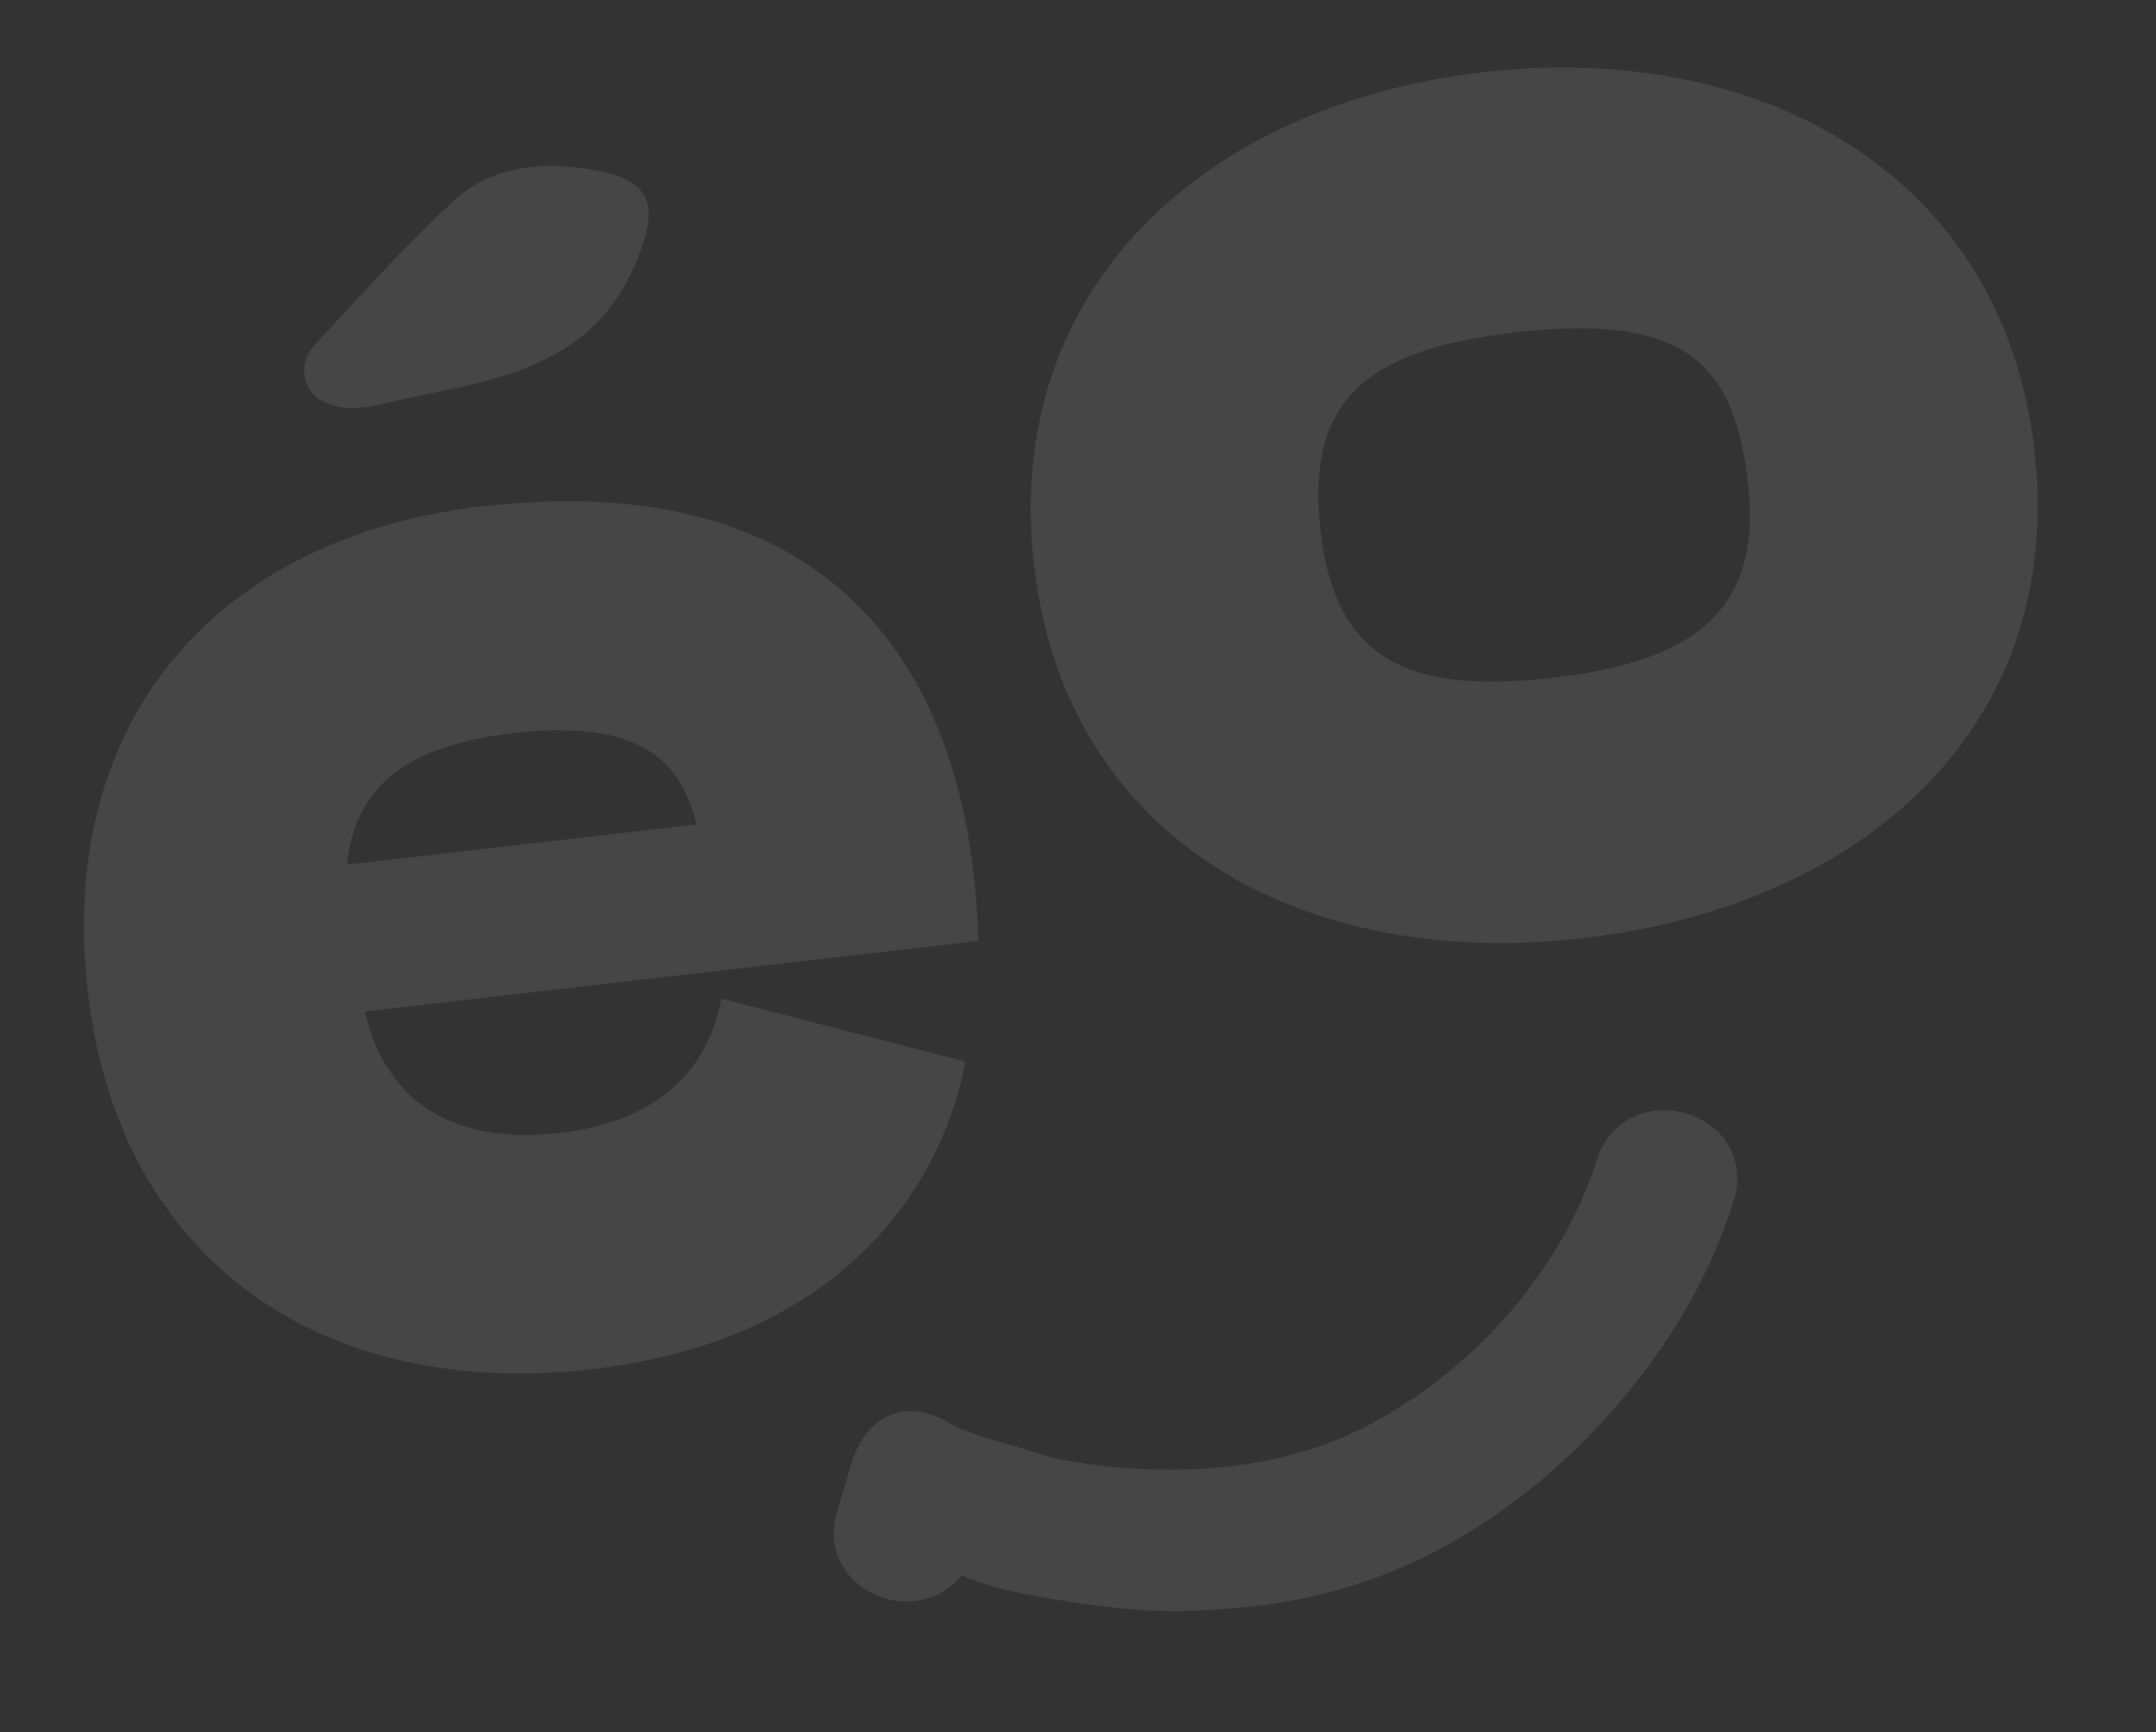
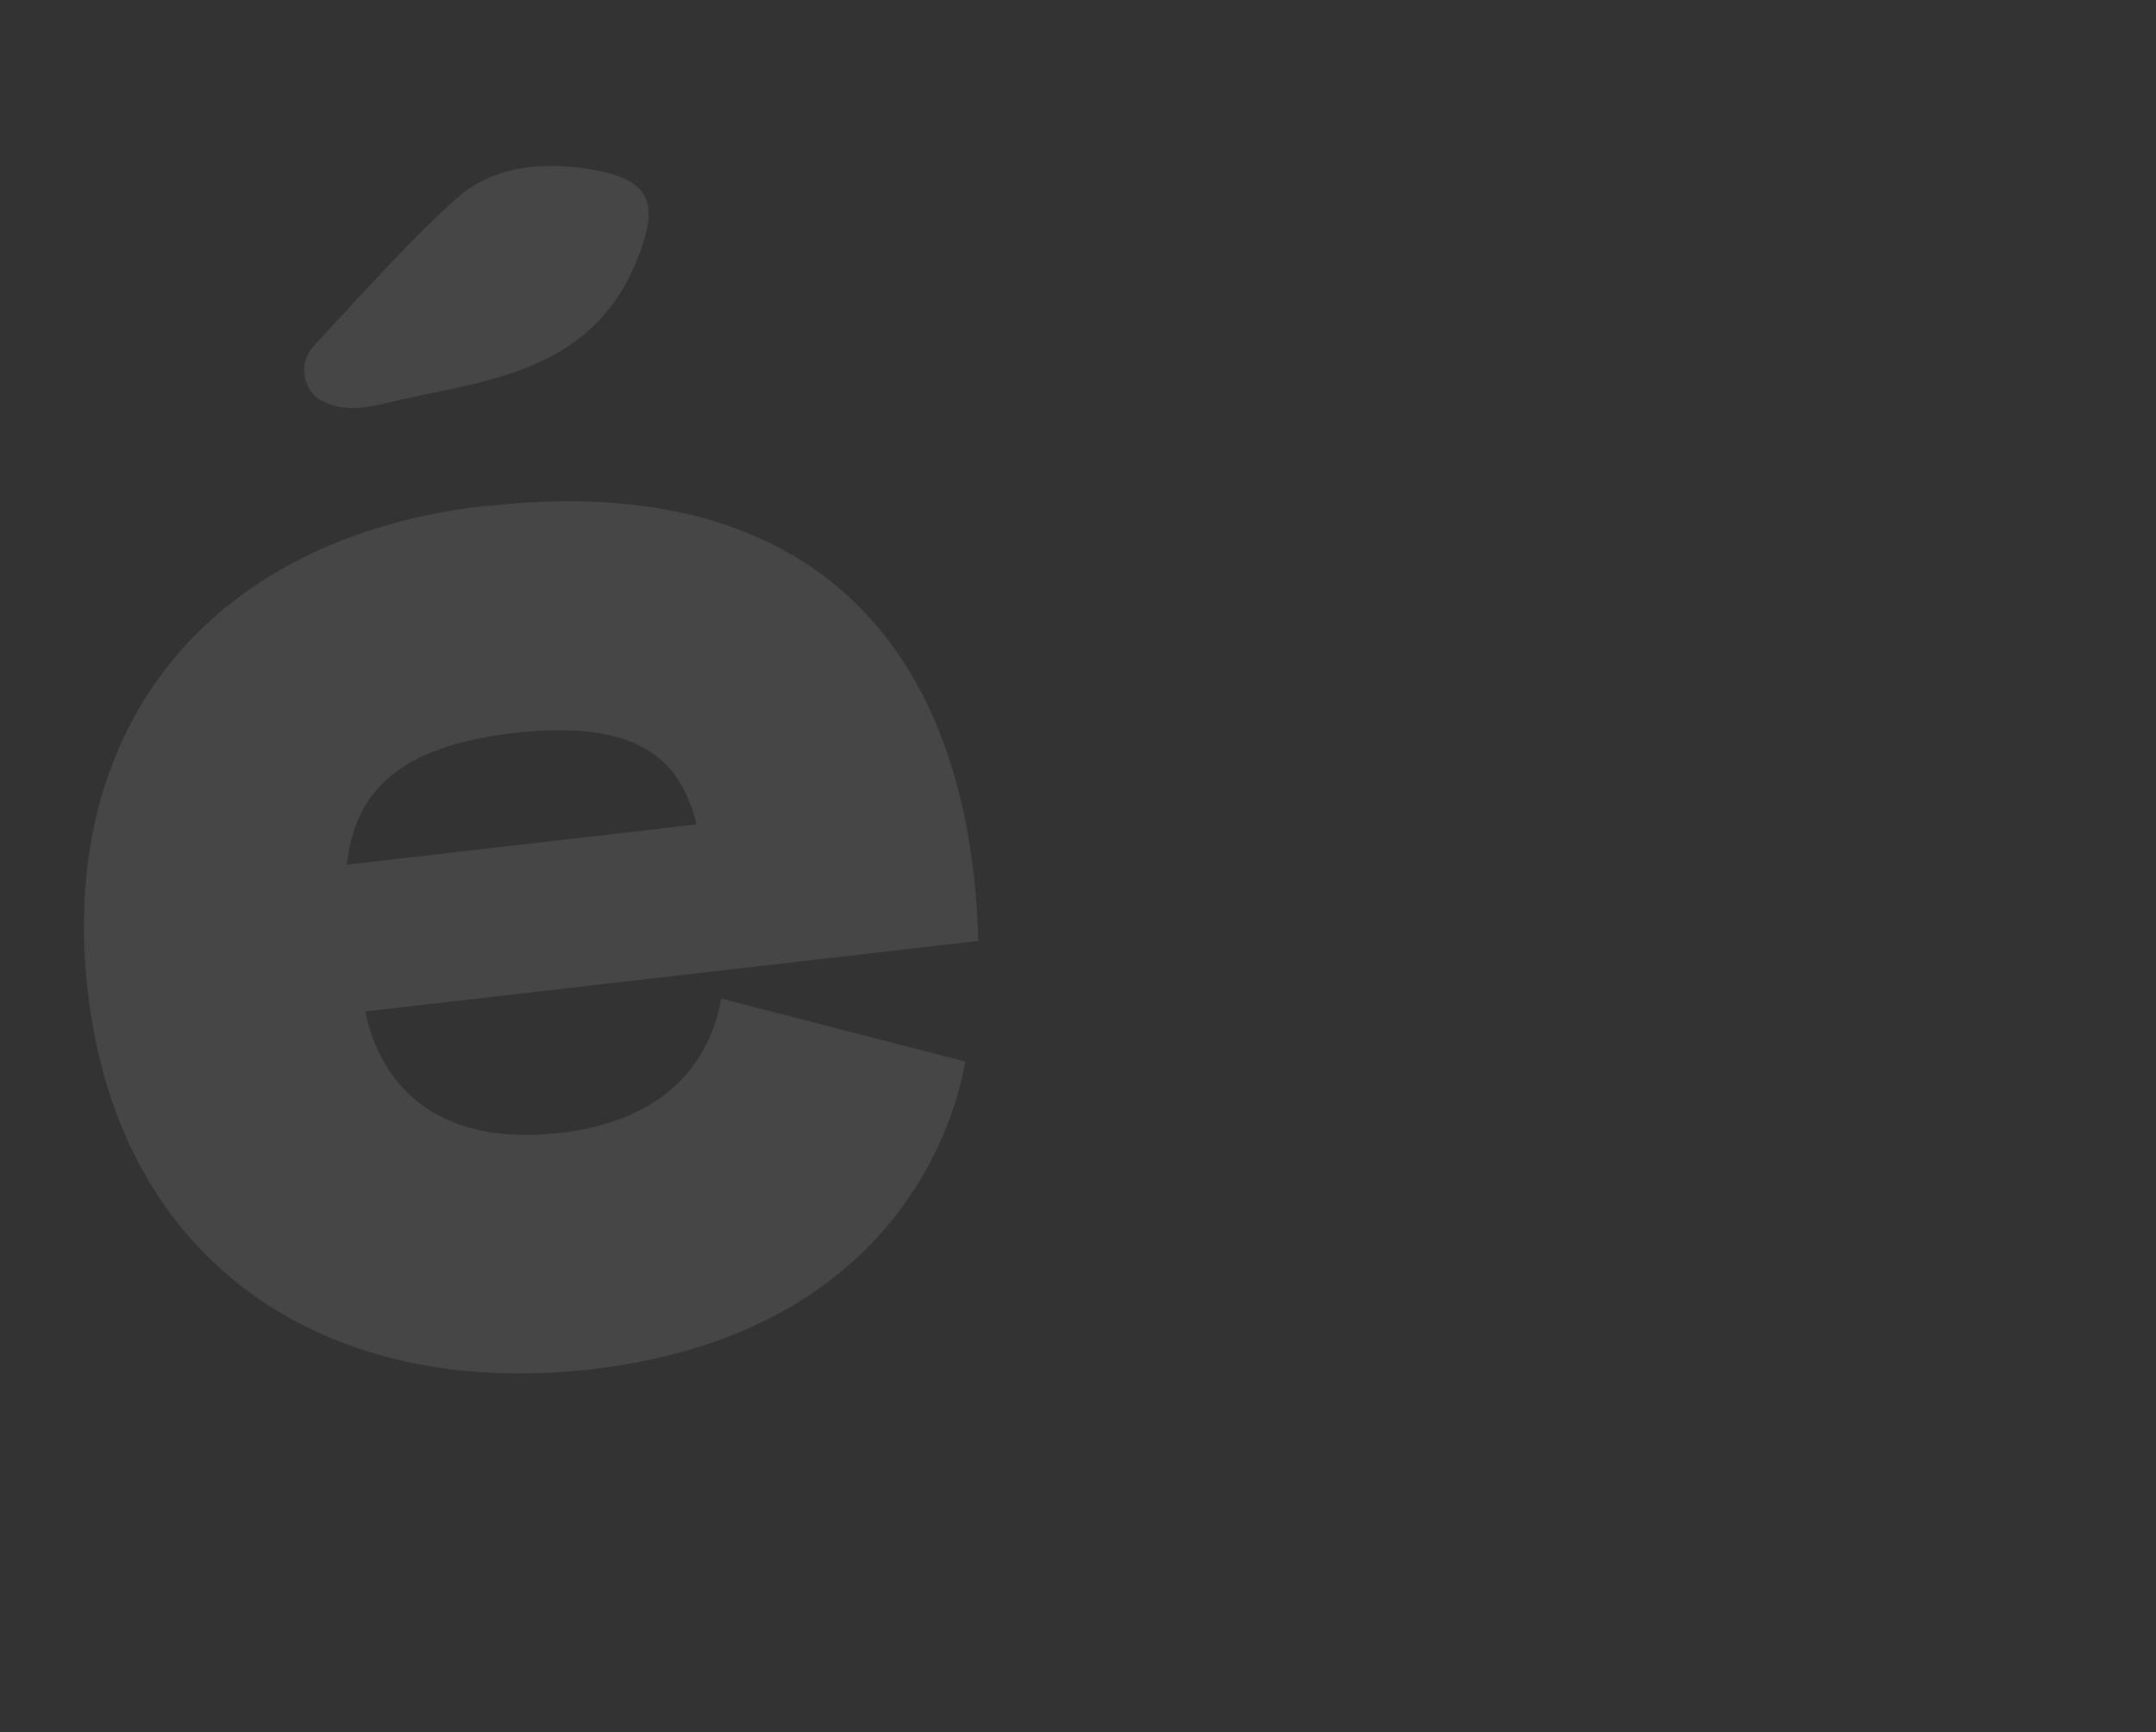
<svg xmlns="http://www.w3.org/2000/svg" width="1479" height="1188" viewBox="0 0 1479 1188" fill="none">
  <rect x="0" y="0" width="1479" height="1188" fill="#333333" stroke="none" />
  <g opacity="0.1">
    <path d="M332.389 347.245C565.624 320.426 666.15 453.026 671.071 645.369L250.469 693.732C262.401 749.002 304.321 786.199 383.901 777.049C447.886 769.691 485.035 737.099 494.834 684.901L662.227 728.099C649.013 801.118 588.571 918.102 405.79 939.119C223.009 960.136 81.635 866.358 60.243 680.32C38.852 494.281 148.206 368.191 332.133 347.042L332.389 347.245ZM477.845 565.445C467.573 524.609 442.267 492.466 352.597 502.776C274.164 511.795 243.533 542.477 237.96 593.028L477.845 565.445Z" fill="#F8F1FB" />
-     <path d="M709.312 387.597C687.374 196.805 827.757 71.327 1017.54 49.505C1207.32 27.683 1373.78 118.81 1395.61 308.683C1417.44 498.557 1277.92 621.377 1085.84 643.463C893.755 665.55 731.012 576.323 709.312 387.597ZM1199.16 331.272C1189.34 245.863 1152.73 214.946 1038.31 228.102C930.551 240.493 896.193 279.803 905.988 364.982C916.574 457.049 972.244 475.539 1065.53 464.813C1158.81 454.087 1209.48 421.043 1199.16 331.272Z" fill="#F8F1FB" />
    <path d="M221.113 275.321C207.269 267.662 204.431 249.025 215.131 237.388C246.446 203.723 277.577 168.461 312.151 136.966C338.751 112.631 375.287 110.28 410.334 117.12C447.998 124.583 451.161 142.026 437.753 176.407C409.529 249.031 345.926 259.581 282.585 272.415C262.233 276.605 240.324 285.368 221.315 275.066L221.113 275.321Z" fill="#F8F1FB" />
-     <path d="M703.77 1011.76C680.616 1004.43 657.47 999.193 642.98 990.404C620.262 976.754 605.058 988.027 598.88 1013.13L589.613 1043.7C581.651 1075.52 625.019 1094.92 645.53 1071.19C649.034 1067.3 652.511 1063.19 656.015 1059.3C665.602 1065.86 688.375 1073.93 704.447 1076.27C709.696 1055.22 699.491 1033.16 704.025 1011.96L703.77 1011.76Z" fill="#F8F1FB" />
-     <path d="M716.807 1094.83L701.935 1092.82C688.695 1090.86 672.333 1086 659.844 1080.47L658.194 1082.28C643.392 1099.09 618.778 1103.31 597.779 1092.48C577.494 1081.8 567.905 1061.07 573.331 1039.53L582.748 1008.25C588.828 984.317 601.182 974.533 610.729 970.648C619.384 967.097 633.35 965.259 651.57 976.174C660.566 981.645 675.473 985.971 691.094 990.448C696.862 992.108 702.887 993.97 708.911 995.833L723.385 1000.44L720.23 1015.44C718.55 1023.07 719.808 1031.98 720.889 1041.39C722.26 1053.31 723.789 1066.61 720.501 1080.46L716.834 1095.05L716.807 1094.83ZM624.486 1001.36C624.486 1001.36 623.798 1001.44 623.568 1001.46C621.354 1002.42 617.7 1007.02 615.137 1017.07L605.72 1048.36C603.811 1056.01 609.693 1060.68 613.397 1062.57C619.324 1065.61 627.739 1066.04 632.867 1060.1L652.973 1036.88L665.346 1045.45C669.641 1048.44 678.681 1052.28 688.79 1055.3C688.421 1052.09 688.025 1048.65 687.63 1045.21C686.865 1038.56 686.021 1031.22 685.866 1023.81C684.41 1023.28 682.981 1022.98 681.552 1022.68C663.761 1017.52 646.914 1012.49 634.188 1004.89C630.202 1002.56 626.551 1001.12 624.257 1001.39L624.486 1001.36Z" fill="#F8F1FB" />
-     <path d="M1111.25 800.184C1085.76 881.642 1021.8 951.957 947.114 991.676C878.792 1028.11 795.198 1030.75 719.391 1016.23C719.497 1017.15 719.629 1018.3 719.505 1019.24C717.18 1031.36 713.628 1042.92 709.362 1054.33C708.363 1059.79 704.374 1063.5 701.329 1067.33C698.893 1070.4 700.593 1075.08 704.395 1075.81C737.897 1082.18 776.471 1088.2 809.411 1087.66C861.6 1086.77 912.434 1078.14 960.159 1056.62C1006.99 1035.44 1049.5 1002.9 1084.49 965.657C1124.24 923.218 1155.89 873.113 1173.22 817.685C1185.65 778.155 1123.65 760.426 1111.23 799.955L1111.25 800.184Z" fill="#F8F1FB" />
-     <path d="M857.068 1101.93C841.7 1103.7 825.997 1104.57 809.553 1105.07C772.89 1105.57 730.003 1098.42 701.018 1092.92C693.414 1091.47 687.224 1086.15 684.545 1079.02C681.84 1071.66 683.008 1063.63 687.88 1057.49L689.91 1054.94C690.925 1053.66 692.576 1051.84 692.726 1051.13L693.406 1048.96C697.619 1037.09 700.667 1027.22 702.418 1018.19L697.92 995.238L722.415 1000.09C804.652 1015.96 881.571 1007.81 939.18 977.254C1013.63 937.562 1072.04 869.511 1095.37 795.505C1100.84 778.381 1113.42 766.481 1130.41 762.668C1148.32 758.75 1167.82 764.639 1180.03 777.871C1191.2 790.063 1194.5 806.643 1189.44 823.255C1172.1 878.683 1140.89 930.596 1096.8 977.716C1058.54 1018.82 1013.51 1051.65 967.103 1072.55C933.531 1087.79 897.464 1097.52 857.324 1102.13L857.068 1101.93ZM724.055 1062.86C749.9 1067.32 781.788 1071.79 808.941 1071.45C863.909 1070.48 910.915 1060.89 952.887 1041.89C995.292 1022.61 1036.46 992.554 1071.83 954.567C1112.39 911.106 1141.09 863.663 1156.89 813.058C1158.6 807.75 1157.92 803.879 1154.75 800.526C1150.76 796.107 1143.3 793.943 1137.19 795.343C1131.97 796.409 1128.64 799.812 1126.95 805.349C1101.08 887.547 1036.75 962.782 954.64 1006.61C894.41 1038.63 816.097 1048.79 732.544 1035.63C730.583 1042.83 728.242 1050.76 725.036 1059.26C724.709 1060.46 724.382 1061.66 723.826 1062.89L724.055 1062.86Z" fill="#F8F1FB" />
  </g>
</svg>